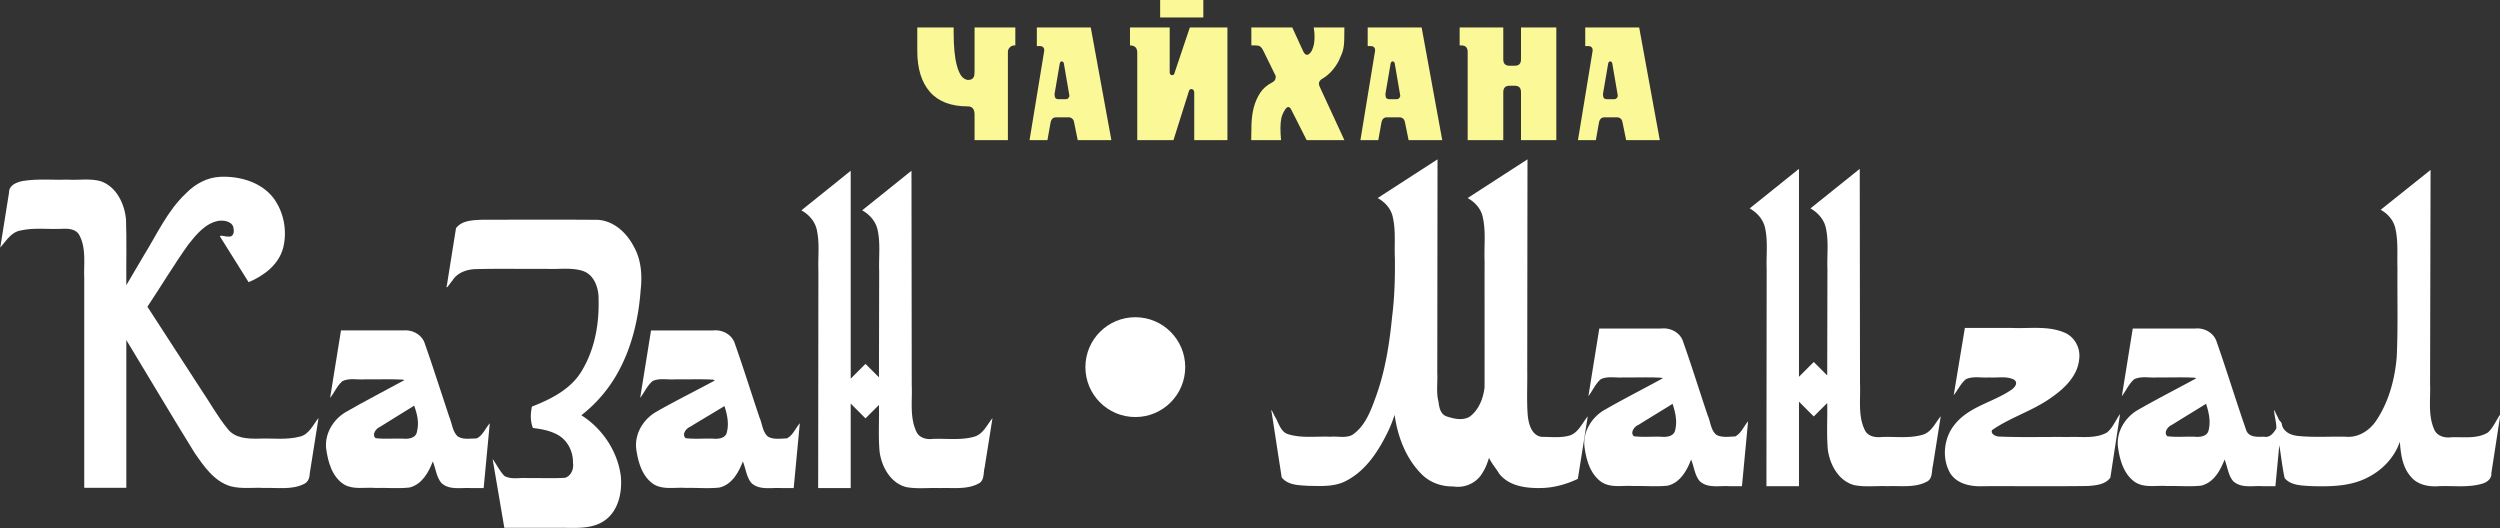
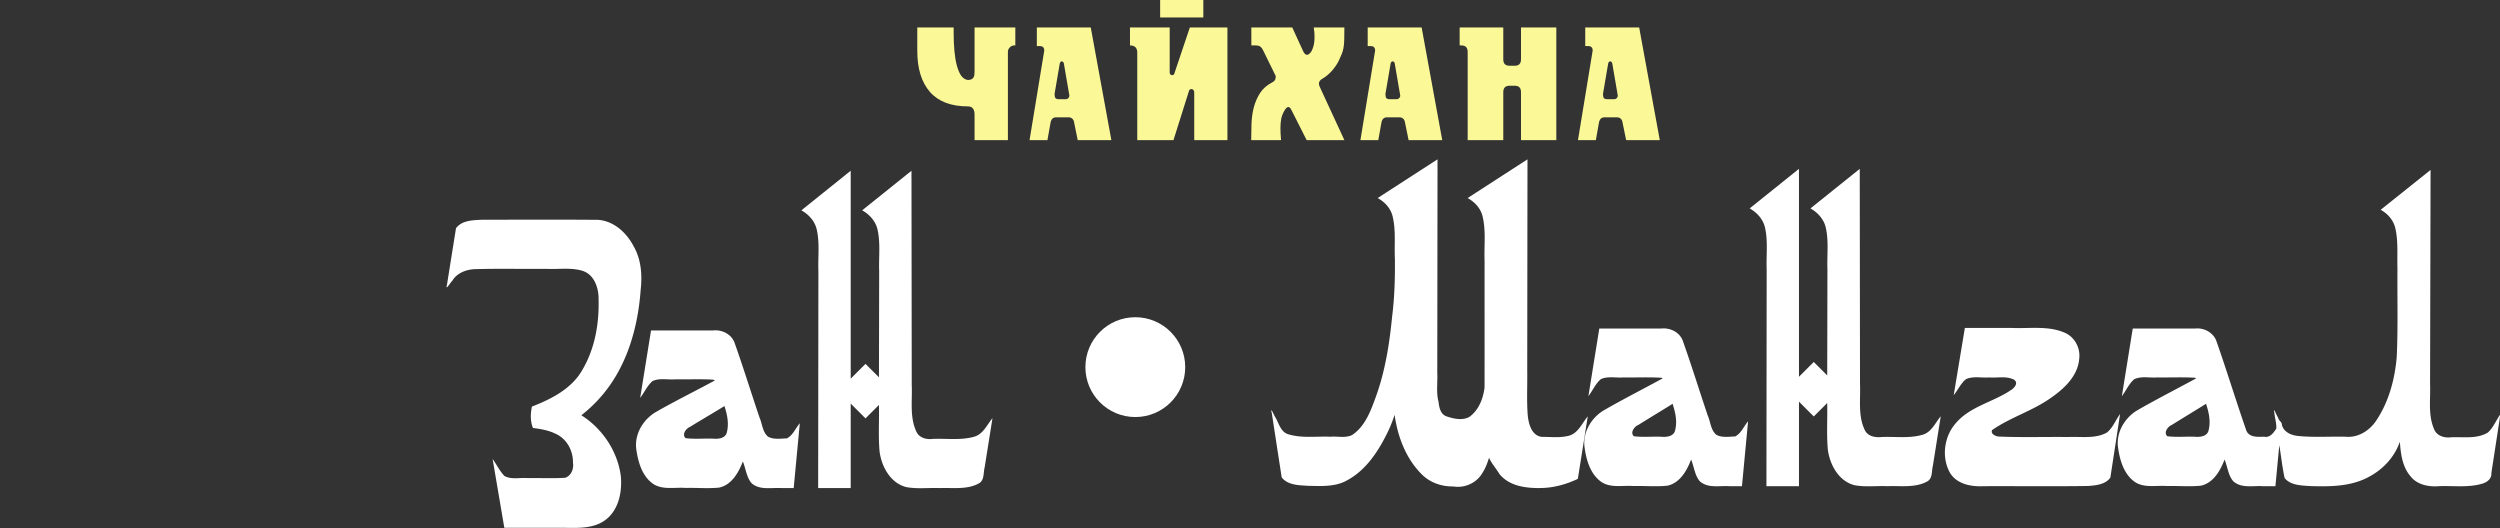
<svg xmlns="http://www.w3.org/2000/svg" width="382.342" height="80.773" viewBox="0 0 101.161 21.371" xml:space="preserve">
  <rect x="0" y="0" width="101.161" height="21.371" fill="#333333" stroke="none" />
  <g transform="matrix(.07 0 0 .07 -44.32 183.187)">
-     <path style="font-size:85.373px;line-height:1.25;font-family:'Asia AS';-inkscape-font-specification:'Asia AS';fill:#fff;stroke-width:1.2;stroke-linecap:square;stroke-miterlimit:8.6;paint-order:markers stroke fill" d="M421.143-665.277c-2.006.085-3.841 1.1-5.222 2.517-2.85 2.67-4.458 6.298-6.49 9.564l-2.642 4.49c-.034-3.365.068-6.736-.05-10.098-.23-2.373-1.475-4.986-3.87-5.803-1.6-.451-3.29-.14-4.93-.233-2.309.073-4.645-.174-6.936.193-.919.17-2.172.622-2.146 1.746-.45 2.815-.9 5.63-1.347 8.446.886-1.005 1.636-2.338 3.069-2.608 2.04-.47 4.16-.173 6.233-.257 1.02-.065 2.302-.044 2.821 1.02 1.068 2.038.617 4.426.72 6.632v31.95h6.436v-22.596c3.48 5.728 6.88 11.506 10.413 17.202 1.427 2.073 2.997 4.409 5.542 5.16 1.676.441 3.434.158 5.145.259 2.02-.076 4.204.33 6.08-.616.63-.3.858-.947.87-1.606l1.345-8.48c-.85 1.033-1.424 2.519-2.86 2.848-2.047.543-4.195.219-6.286.309-1.67.034-3.63-.037-4.745-1.487-1.576-1.908-2.753-4.106-4.15-6.144l-8.127-12.54c2.098-3.163 4.062-6.427 6.25-9.51 1.219-1.535 2.617-3.272 4.658-3.634.908-.115 2.256.148 2.275 1.295.119.54-.143 1.25-.809 1.114-.387.08-1.688-.447-1.145.202 1.414 2.26 2.827 4.52 4.243 6.778 2.347-.977 4.636-2.705 5.294-5.28.644-2.584.087-5.491-1.518-7.625-1.888-2.422-5.16-3.342-8.121-3.208zm18.402 23.935c-.532 3.299-1.062 6.598-1.596 9.897.655-.842 1.08-1.9 1.897-2.593 1.072-.51 2.316-.172 3.462-.27 1.929.03 3.866-.06 5.79.044.825.258.927 1.987 1.263 2.638.598 1.94 1.366 3.29.866 5.366-.193.988-1.328 1.1-2.147 1.022-1.39-.052-2.807.103-4.18-.077-.612-.58.088-1.495.713-1.744 1.455-.915 3.777-2.339 5.234-3.25-.369-1.37-.74-2.738-1.11-4.106-2.869 1.572-6.674 3.534-9.503 5.177-1.872 1.157-3.148 3.328-2.88 5.562.277 2.023.912 4.305 2.746 5.457 1.436.822 3.153.396 4.721.517 1.76-.049 3.539.141 5.288-.064 1.874-.461 2.914-2.311 3.547-3.988.46 1.089.538 2.387 1.323 3.31 1.25 1.143 3.075.661 4.604.768h1.85l.936-9.912c-.671.753-1.05 1.855-1.99 2.313-.966.009-2.08.245-2.935-.318-.8-.77-.843-1.997-1.272-2.977-1.285-3.806-2.47-7.65-3.817-11.432-.532-1.266-1.938-1.932-3.267-1.785h-9.473l-.07.445z" transform="matrix(3.78 0 0 3.78 -831.496 0)" />
    <path style="font-size:85.373px;line-height:1.25;font-family:'Asia AS';-inkscape-font-specification:'Asia AS';fill:#fff;stroke-width:1.2;stroke-linecap:square;stroke-miterlimit:8.6;paint-order:markers stroke fill" d="m464.521-612.04-1.716-10.083c.625.85 1.078 1.851 1.818 2.603 1.09.587 2.396.21 3.58.319 1.895-.031 3.802.062 5.69-.047.93-.305 1.352-1.367 1.202-2.282.045-1.844-.947-3.706-2.677-4.46-1.075-.527-2.268-.73-3.445-.877-.421-1.042-.385-2.19-.155-3.272 2.988-1.165 6.103-2.734 7.729-5.644 1.917-3.277 2.555-7.017 2.466-10.792.013-1.718-.652-3.73-2.439-4.318-1.779-.553-3.673-.214-5.504-.308-3.657.03-7.32-.06-10.974.045-1.355.056-2.759.594-3.478 1.809-.299.272-1.072 1.613-.793.588.458-2.884.92-5.766 1.38-8.65.9-1.235 2.621-1.232 4.004-1.304 5.885-.002 11.772-.033 17.656.015 2.447.129 4.418 1.958 5.505 4.04 1.161 2.015 1.334 4.411 1.076 6.679-.43 5.992-2.233 12.136-6.36 16.65a21.814 21.814 0 0 1-2.711 2.517c3.242 2.038 5.583 5.566 6.045 9.382.203 2.38-.35 5.135-2.371 6.632-2.086 1.54-4.808 1.152-7.234 1.2h-8.22l-.074-.441zM516.705-665.514l-6.682 5.364c1.179.653 2.13 1.737 2.382 3.088.43 2.042.14 4.15.221 6.22-.012 11.056-.025 22.11-.036 33.166h4.976v-12.922c.755.754 1.508 1.51 2.264 2.262.687-.683 1.37-1.369 2.055-2.053.054 2.37-.114 4.75.095 7.113.302 2.331 1.675 4.86 4.114 5.456 1.691.307 3.43.07 5.14.144 1.96-.078 4.098.272 5.895-.698.91-.459.696-1.591.915-2.426l1.204-7.57c-.863 1.045-1.46 2.53-2.91 2.869-2.03.54-4.161.216-6.236.306-.984.124-2.115-.176-2.523-1.176-1.008-2.212-.574-4.716-.679-7.068l-.04-32.764-7.54 6.053c1.177.655 2.127 1.737 2.38 3.088.43 2.042.141 4.15.22 6.22l-.033 16.229c-.686-.685-1.37-1.372-2.057-2.055-.756.752-1.509 1.508-2.264 2.262v-31.8l-.861.692zM486.96-641.34l-1.59 9.863c.653-.831 1.08-1.876 1.892-2.56 1.07-.512 2.317-.173 3.463-.272 1.932.033 3.873-.064 5.8.05.811.267.718 1.33 1.051 1.978.6 1.94 1.566 3.94 1.066 6.017-.187.992-1.327 1.107-2.147 1.028-1.387-.051-2.802.1-4.172-.075-.624-.567.073-1.5.699-1.743 1.457-.915 3.781-2.256 5.24-3.17-.369-1.369-.74-2.737-1.11-4.105-2.869 1.572-6.674 3.45-9.503 5.093-1.87 1.16-3.15 3.327-2.88 5.562.278 2.024.913 4.306 2.748 5.46 1.47.827 3.22.388 4.821.514 1.712-.046 3.44.13 5.142-.057 1.897-.433 2.954-2.305 3.591-3.991.46 1.087.539 2.384 1.323 3.307 1.251 1.142 3.075.658 4.604.765h1.85c.312-3.303.625-6.606.936-9.91-.67.752-1.048 1.852-1.986 2.31-.944.022-2.004.22-2.867-.261-.862-.711-.878-1.97-1.311-2.936-1.296-3.837-2.492-7.712-3.85-11.527-.53-1.267-1.938-1.932-3.267-1.785h-9.473l-.07.445zM606.49-667.422c-2.779 1.798-5.56 3.594-8.338 5.393 1.122.614 2.038 1.618 2.31 2.894.489 2.093.22 4.267.325 6.395.03 2.954-.051 5.91-.424 8.843-.404 4.119-1.04 8.223-2.448 12.145-.787 2.183-1.646 4.606-3.661 5.955-1.037.517-2.248.164-3.361.268-2.116-.092-4.302.251-6.362-.364-1.246-.335-1.484-1.753-2.086-2.71-.24-.419-.749-1.661-.48-.517.504 3.268 1.004 6.537 1.51 9.806.943 1.219 2.67 1.198 4.069 1.294 2.017.032 4.172.186 5.988-.872 2.96-1.611 4.84-4.603 6.26-7.56.366-.786.68-1.596.952-2.42.468 3.361 1.758 6.758 4.225 9.161 1.256 1.228 3.006 1.816 4.744 1.782 1.731.295 3.564-.516 4.447-2.047.467-.714.776-1.519 1.02-2.333.41.893 1.09 1.633 1.59 2.474 1.545 1.918 4.225 2.214 6.527 2.145 1.898-.058 3.757-.584 5.467-1.396.508-3.186 1.013-6.373 1.517-9.56-.897 1.075-1.483 2.656-2.995 2.99-1.32.317-2.703.144-4.048.146-1.526-.196-1.982-1.925-2.127-3.22-.188-2.26-.045-4.717-.085-7.059.013-10.72.024-21.44.039-32.16-3.052 1.972-6.1 3.948-9.153 5.918 1.118.62 2.035 1.62 2.307 2.896.51 2.182.195 4.447.283 6.665-.004 6.463.006 12.932-.002 19.392-.195 1.686-.888 3.487-2.309 4.506-1.043.593-2.348.31-3.426-.044-.99-.292-1.21-1.359-1.302-2.251-.388-1.447-.118-2.968-.195-4.452.014-10.877.025-21.753.04-32.63l-.818.527zm55.23 1.617-6.679 5.36c1.175.66 2.126 1.74 2.38 3.092.43 2.041.14 4.149.221 6.218-.012 11.056-.026 22.112-.036 33.168h4.976v-12.924c.755.754 1.507 1.51 2.264 2.262.686-.682 1.37-1.369 2.054-2.053.054 2.371-.112 4.753.094 7.117.308 2.329 1.676 4.858 4.115 5.454 1.659.305 3.364.07 5.04.144 1.993-.083 4.167.284 5.996-.698.91-.459.696-1.591.915-2.426.4-2.524.804-5.047 1.202-7.571-.86 1.037-1.445 2.518-2.886 2.86-2.001.553-4.11.226-6.158.316-.976.104-2.127-.094-2.58-1.086-1.055-2.194-.62-4.709-.722-7.058l-.04-32.864c-2.514 2.016-5.025 4.033-7.538 6.049 1.174.658 2.125 1.742 2.378 3.092.43 2.042.138 4.149.218 6.218l-.032 16.229c-.685-.685-1.369-1.372-2.056-2.055-.756.752-1.51 1.508-2.264 2.262v-31.797l-.861.691zm96.589.164c-2.256 1.803-4.513 3.604-6.768 5.407 1.133.614 2.012 1.666 2.268 2.946.432 1.983.227 4.036.298 6.05-.041 4.52.1 9.048-.116 13.564-.302 3.419-1.23 6.88-3.176 9.742-1.015 1.499-2.75 2.575-4.604 2.403-2.457-.058-4.928.13-7.375-.125-.996-.117-2.072-.57-2.382-1.616-.084-.705-.31-.392-.626-1.218-.21-.324-.788-1.778-.551-.723.075.807.349 1.662.3 2.438-.411.65-.978 1.43-1.86 1.244-.953.017-2.259.14-2.715-.926-1.594-4.577-3.007-9.22-4.615-13.793-.51-1.249-1.87-1.961-3.189-1.83h-9.573c-.553 3.448-1.11 6.895-1.666 10.342.656-.842 1.078-1.904 1.9-2.593 1.104-.514 2.382-.17 3.56-.27 1.895.03 3.8-.063 5.688.046.825.256.729 1.332 1.063 1.981.597 1.942 1.57 3.942 1.064 6.021-.185.984-1.325 1.103-2.14 1.022-1.391-.052-2.81.103-4.184-.076-.61-.576.083-1.494.706-1.74 1.457-.916 3.765-2.311 5.224-3.225-.369-1.37-.74-2.738-1.11-4.107-2.87 1.572-6.658 3.508-9.488 5.15-1.838 1.145-3.112 3.256-2.888 5.46.251 1.98.842 4.175 2.53 5.411 1.447 1.017 3.303.537 4.947.664 1.746-.046 3.51.132 5.245-.056 1.898-.436 2.951-2.307 3.59-3.993.46 1.087.538 2.385 1.322 3.307 1.218 1.129 3.008.668 4.505.767h1.95l.592-6.273c.291 1.673.452 3.404.823 5.042.963 1.146 2.635 1.123 4.006 1.22 2.993.084 6.153.068 8.854-1.407 2.166-1.132 3.96-3.045 4.753-5.379.138 1.837.372 3.806 1.616 5.263 1.011 1.315 2.76 1.659 4.329 1.534 2.253-.095 4.586.269 6.773-.42.697-.234 1.35-.778 1.277-1.581l1.386-9.005c-.658.911-1.071 2.033-1.909 2.792-1.682 1.033-3.767.652-5.641.736-1.023.134-2.194-.21-2.596-1.252-.953-2.186-.515-4.635-.612-6.947.025-10.895.052-21.79.076-32.684l-.861.687zm-70.432 23.922c-.544 3.278-1.088 6.555-1.63 9.832.649-.795 1.08-1.805 1.885-2.452 1.112-.496 2.384-.163 3.565-.26 1.262.099 2.66-.261 3.82.369.666.546-.05 1.292-.572 1.603-2.734 1.838-6.294 2.478-8.462 5.123-1.747 2.045-2.128 5.235-.76 7.572 1.095 1.709 3.292 2.062 5.168 1.965 5.307-.021 10.616.043 15.922-.031 1.196-.092 2.625-.221 3.388-1.277l1.487-9.725c-.697.928-1.099 2.12-2.034 2.84-1.796.991-3.943.578-5.904.674-3.543-.037-7.093.08-10.632-.071-.482-.044-1.255-.395-1.014-.98 2.786-1.947 6.134-2.916 8.919-4.876 2.068-1.418 4.203-3.378 4.415-6.035.216-1.68-.737-3.42-2.334-4.038-2.5-1.031-5.266-.567-7.893-.676h-7.262l-.072.443zm-55.902.086c-.532 3.299-1.062 6.598-1.596 9.897.655-.842 1.078-1.902 1.898-2.591 1.07-.513 2.317-.174 3.462-.273 1.932.033 3.874-.064 5.8.05.812.267.718 1.33 1.051 1.978.597 1.942 1.57 3.942 1.064 6.021-.186.983-1.323 1.103-2.14 1.022-1.391-.052-2.81.103-4.184-.077-.61-.575.083-1.493.706-1.739 1.457-.916 3.805-2.331 5.263-3.245-.368-1.37-.74-2.738-1.11-4.107-2.87 1.572-6.697 3.528-9.527 5.17-1.838 1.146-3.113 3.256-2.889 5.46.252 1.98.842 4.174 2.531 5.41 1.448 1.017 3.304.539 4.95.665 1.745-.046 3.507.132 5.242-.056 1.897-.437 2.953-2.306 3.59-3.993.46 1.087.538 2.385 1.322 3.307 1.218 1.129 3.008.667 4.505.767h1.95l.936-9.912c-.67.752-1.049 1.852-1.987 2.31-.942.02-2.002.22-2.865-.257-.863-.713-.88-1.97-1.313-2.938-1.295-3.838-2.492-7.713-3.849-11.529-.532-1.267-1.938-1.93-3.267-1.785h-9.473l-.07.445z" transform="matrix(3.78 0 0 3.78 -831.496 0)" />
    <circle style="fill:#fff;stroke-width:.07;-inkscape-stroke:none" cx="561.09" cy="-636.173" r="7.633" transform="matrix(3.78 0 0 3.78 -831.496 0)" />
    <path style="font-size:88.923px;line-height:1.25;font-family:Alaska;-inkscape-font-specification:Alaska;letter-spacing:.7px;fill:#fbf997;fill-opacity:1;stroke-width:2.223" d="M1202.451-2560.124v3.29q0 5.335.445 10.048t1.423 8.27q.978 3.557 2.49 5.78 1.6 2.134 3.912 2.49 1.512 0 2.312-.445.8-.444 1.156-1.156.445-.71.445-1.6.089-.978.089-1.956v-24.721h23.92v10.226h-.622q-1.512 0-2.668 1.156-1.067 1.067-1.067 2.579v50.152h-19.563v-14.494q0-4.713-3.913-4.713-14.85 0-22.32-8.27-7.38-8.27-7.38-23.209v-13.427zm80.464 0 12.094 64.113h-19.741l-2.134-10.137q-.267-1.511-1.156-2.134-.8-.711-2.046-.711h-7.38q-2.757 0-3.29 3.29l-1.779 9.692h-10.493l8.626-50.952q0-1.423-.711-1.957-.712-.622-1.779-.622h-1.867v-10.582zm-15.74 20.719q-.088-.711-.444-1.067-.355-.356-.8-.356-.978 0-1.245 1.423l-3.023 17.162q0 1.6.533 2.312.623.623 1.779.623h4.179q1.067 0 1.6-.623.623-.622.623-1.334zm62.058 4.89q0 .801.445 1.157.444.356.978.356.978 0 1.245-.712l9.159-26.41h22.053v64.113h-19.475v-27.121q0-.978-.533-1.423-.445-.533-1.067-.533-1.156 0-1.512 1.156l-9.07 27.921h-21.253v-49.796q0-4.09-4.268-4.09v-10.227h23.298zm19.74-41.793v10.493h-25.342v-10.493zm52.187 16.184 6.403 13.516q.978 2.046 2.223 2.046.8 0 1.334-.534.622-.534.978-.978.622-.712 1.334-2.846.8-2.223.8-5.958 0-1.156-.089-2.4-.089-1.334-.356-2.846h17.963q0 4.446-.09 7.203-.088 2.667-.444 4.535-.355 1.867-1.067 3.468-.622 1.512-1.69 3.735-1.333 2.667-3.912 5.602-2.579 2.845-5.691 4.624-2.045 1.067-2.045 2.845 0 .8.533 1.868l14.406 30.234h-22.142l-8.892-17.074q-.89-1.778-1.868-1.778-.89 0-1.867 1.423-1.6 2.4-2.223 4.89-.534 2.49-.534 5.691 0 1.512.09 3.202.088 1.69.266 3.646h-17.518q0-4.447.178-9.248.178-4.891 1.334-9.337 1.245-4.535 3.735-8.27 2.49-3.735 7.202-6.047.712-.356 1.334-1.067.623-.8.623-2.49l-7.47-14.761q-.622-1.245-1.512-1.956-.889-.712-3.023-.712h-2.312v-10.226zm75.93 0 12.093 64.113h-19.741l-2.134-10.137q-.267-1.511-1.156-2.134-.8-.711-2.046-.711h-7.38q-2.757 0-3.29 3.29l-1.779 9.692h-10.493l8.626-50.952q0-1.423-.712-1.957-.711-.622-1.778-.622h-1.867v-10.582zm-15.74 20.719q-.09-.711-.445-1.067-.356-.356-.8-.356-.978 0-1.245 1.423l-3.023 17.162q0 1.6.533 2.312.622.623 1.778.623h4.18q1.067 0 1.6-.623.623-.622.623-1.334zm63.657-2.579q0 3.646 3.646 3.646h3.112q3.646 0 3.646-3.646v-18.14h20.72v64.113h-20.72v-27.299q0-3.646-3.646-3.646h-3.112q-3.646 0-3.646 3.646v27.3h-20.897v-50.153q0-3.735-3.645-3.735h-1.067v-10.226h25.61zm79.753-18.14 12.094 64.113h-19.741l-2.135-10.137q-.266-1.511-1.156-2.134-.8-.711-2.045-.711h-7.38q-2.757 0-3.29 3.29l-1.779 9.692h-10.493l8.626-50.952q0-1.423-.712-1.957-.711-.622-1.778-.622h-1.868v-10.582zm-15.74 20.719q-.088-.711-.444-1.067t-.8-.356q-.979 0-1.245 1.423l-3.024 17.162q0 1.6.534 2.312.622.623 1.778.623h4.18q1.067 0 1.6-.623.623-.622.623-1.334z" transform="scale(.985 1.016)" aria-label="ЧАЙХАНА" />
  </g>
</svg>